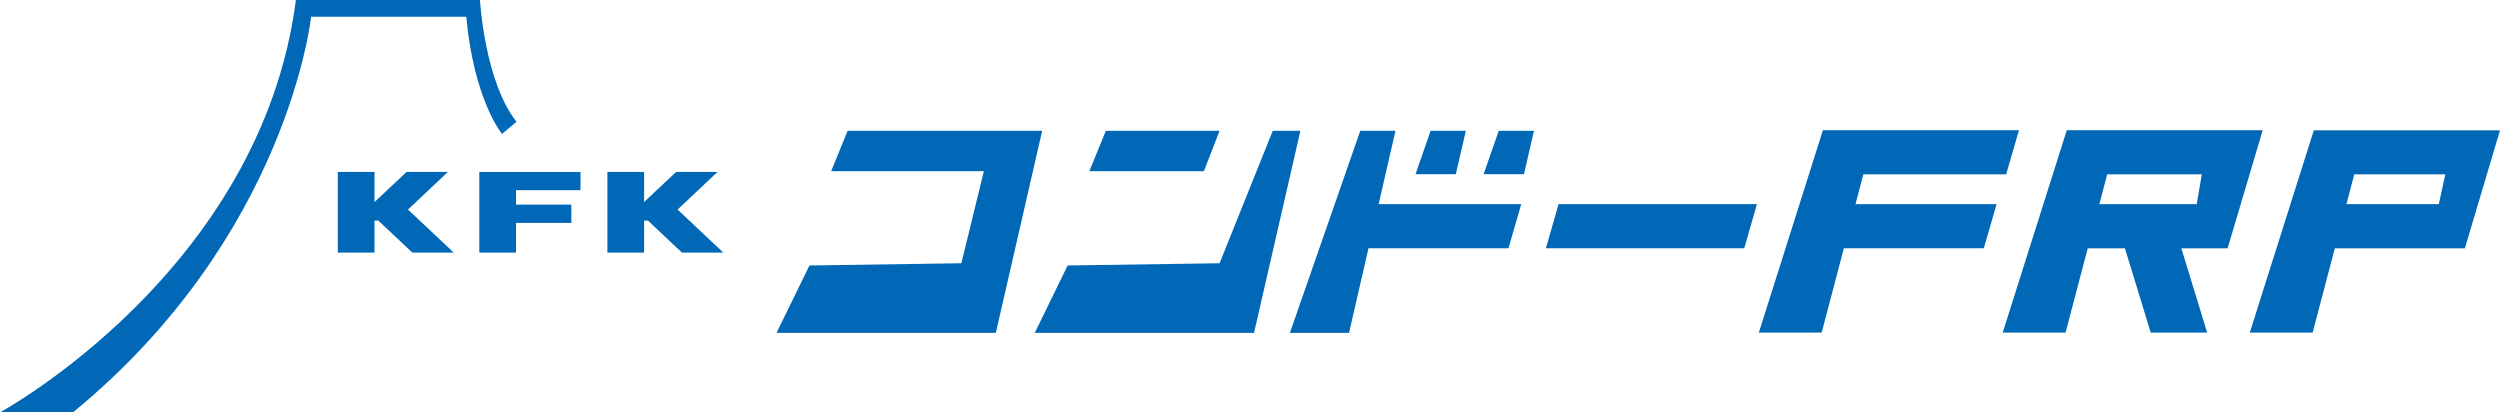
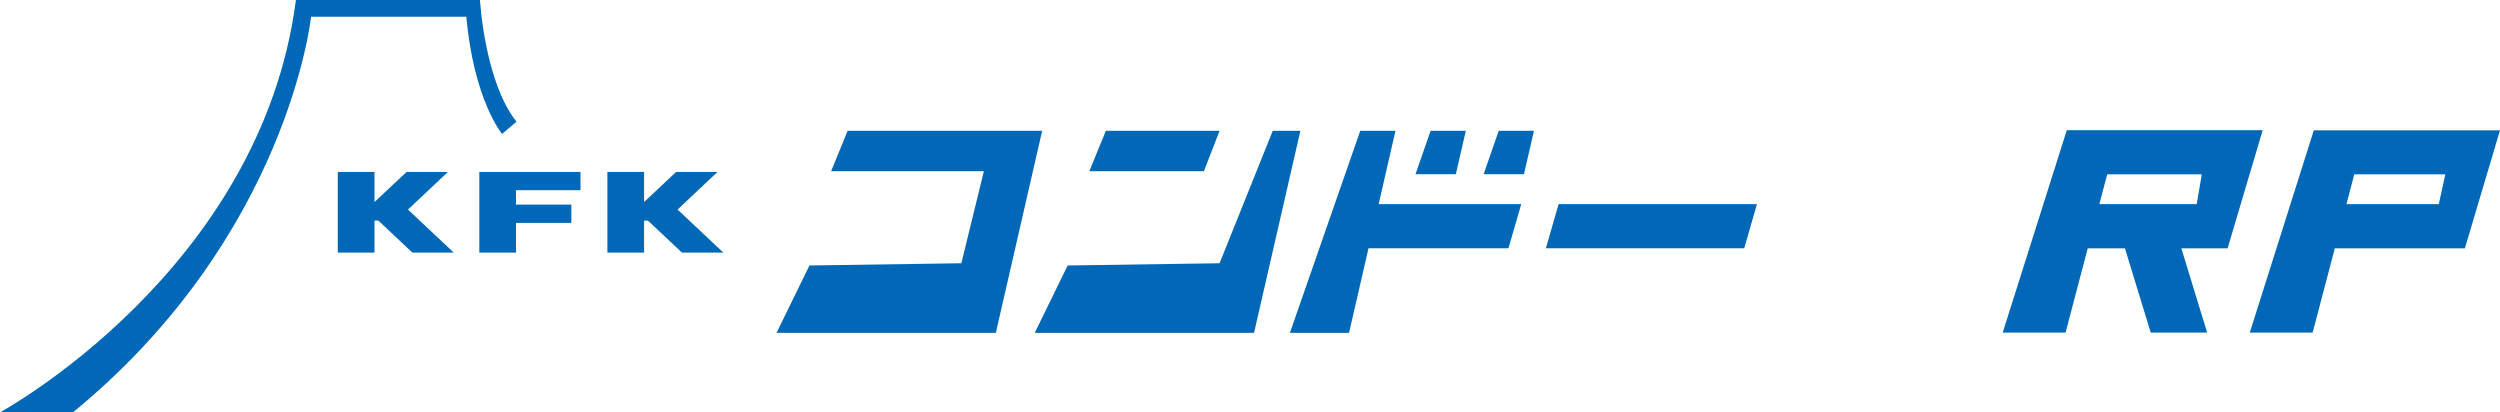
<svg xmlns="http://www.w3.org/2000/svg" id="_レイヤー_2" data-name="レイヤー 2" viewBox="0 0 303.14 50">
  <defs>
    <style>
      .cls-1 {
        fill: #0068b7;
      }
    </style>
  </defs>
  <g id="_レイヤー_1-2" data-name="レイヤー 1">
    <g>
      <path class="cls-1" d="M8.86,50H0S31.64,32.84,35.88,0h22.32s.55,9.87,4.43,14.76l-1.75,1.48s-3.41-4.06-4.34-14.21h-18.82s-2.77,26.57-28.87,47.97Z" />
      <polygon class="cls-1" points="50 30.63 55.02 30.63 49.47 25.41 54.31 20.85 49.3 20.85 45.41 24.5 45.41 20.85 40.96 20.85 40.96 30.63 45.41 30.63 45.41 26.75 45.88 26.75 50 30.63" />
      <polygon class="cls-1" points="82.69 30.63 87.71 30.63 82.16 25.41 87 20.85 81.98 20.85 78.1 24.5 78.1 20.85 73.65 20.85 73.65 30.63 78.1 30.63 78.1 26.75 78.57 26.75 82.69 30.63" />
      <polygon class="cls-1" points="70.39 23.06 70.39 20.85 58.12 20.85 58.12 30.63 62.57 30.63 62.57 27.03 69.28 27.03 69.28 24.81 62.57 24.81 62.57 23.06 70.39 23.06" />
      <polygon class="cls-1" points="119.3 20.76 100.78 20.76 102.78 15.86 126.37 15.86 120.75 40.36 94.16 40.36 98.15 32.19 116.57 31.92 119.3 20.76" />
      <polygon class="cls-1" points="145.98 20.76 132.09 20.76 134.09 15.86 147.88 15.86 145.98 20.76" />
      <polygon class="cls-1" points="147.88 31.92 129.46 32.19 125.47 40.36 152.06 40.36 157.68 15.86 154.33 15.86 147.88 31.92" />
      <polygon class="cls-1" points="184.46 24.75 167.17 24.75 169.21 15.86 164.94 15.86 156.41 40.36 163.58 40.36 165.94 30.1 182.91 30.1 184.46 24.75" />
      <polygon class="cls-1" points="187.45 30.1 211.5 30.1 213.04 24.75 188.99 24.75 187.45 30.1" />
      <polygon class="cls-1" points="176.53 21.12 177.74 15.86 173.47 15.86 171.64 21.12 176.53 21.12" />
      <polygon class="cls-1" points="184.79 21.12 186 15.86 181.73 15.86 179.9 21.12 184.79 21.12" />
-       <polygon class="cls-1" points="243.26 21.14 244.81 15.79 221.04 15.79 213.27 40.33 220.89 40.33 223.58 30.1 240.55 30.1 242.1 24.75 224.99 24.75 225.94 21.14 243.26 21.14" />
      <path class="cls-1" d="M280.57,15.79l-7.77,24.54h7.62l2.69-10.22h15.77l4.26-14.31h-22.57ZM295.71,24.75h-11.19l.95-3.61h11.04s-.79,3.61-.79,3.61Z" />
      <path class="cls-1" d="M274.38,15.79h-23.77l-7.77,24.54h7.62l2.69-10.22h4.51l3.13,10.22h6.84l-3.13-10.22h5.61l4.25-14.31ZM266.38,24.75h-11.82l.95-3.61s11.47,0,11.47,0l-.61,3.6Z" />
    </g>
  </g>
</svg>